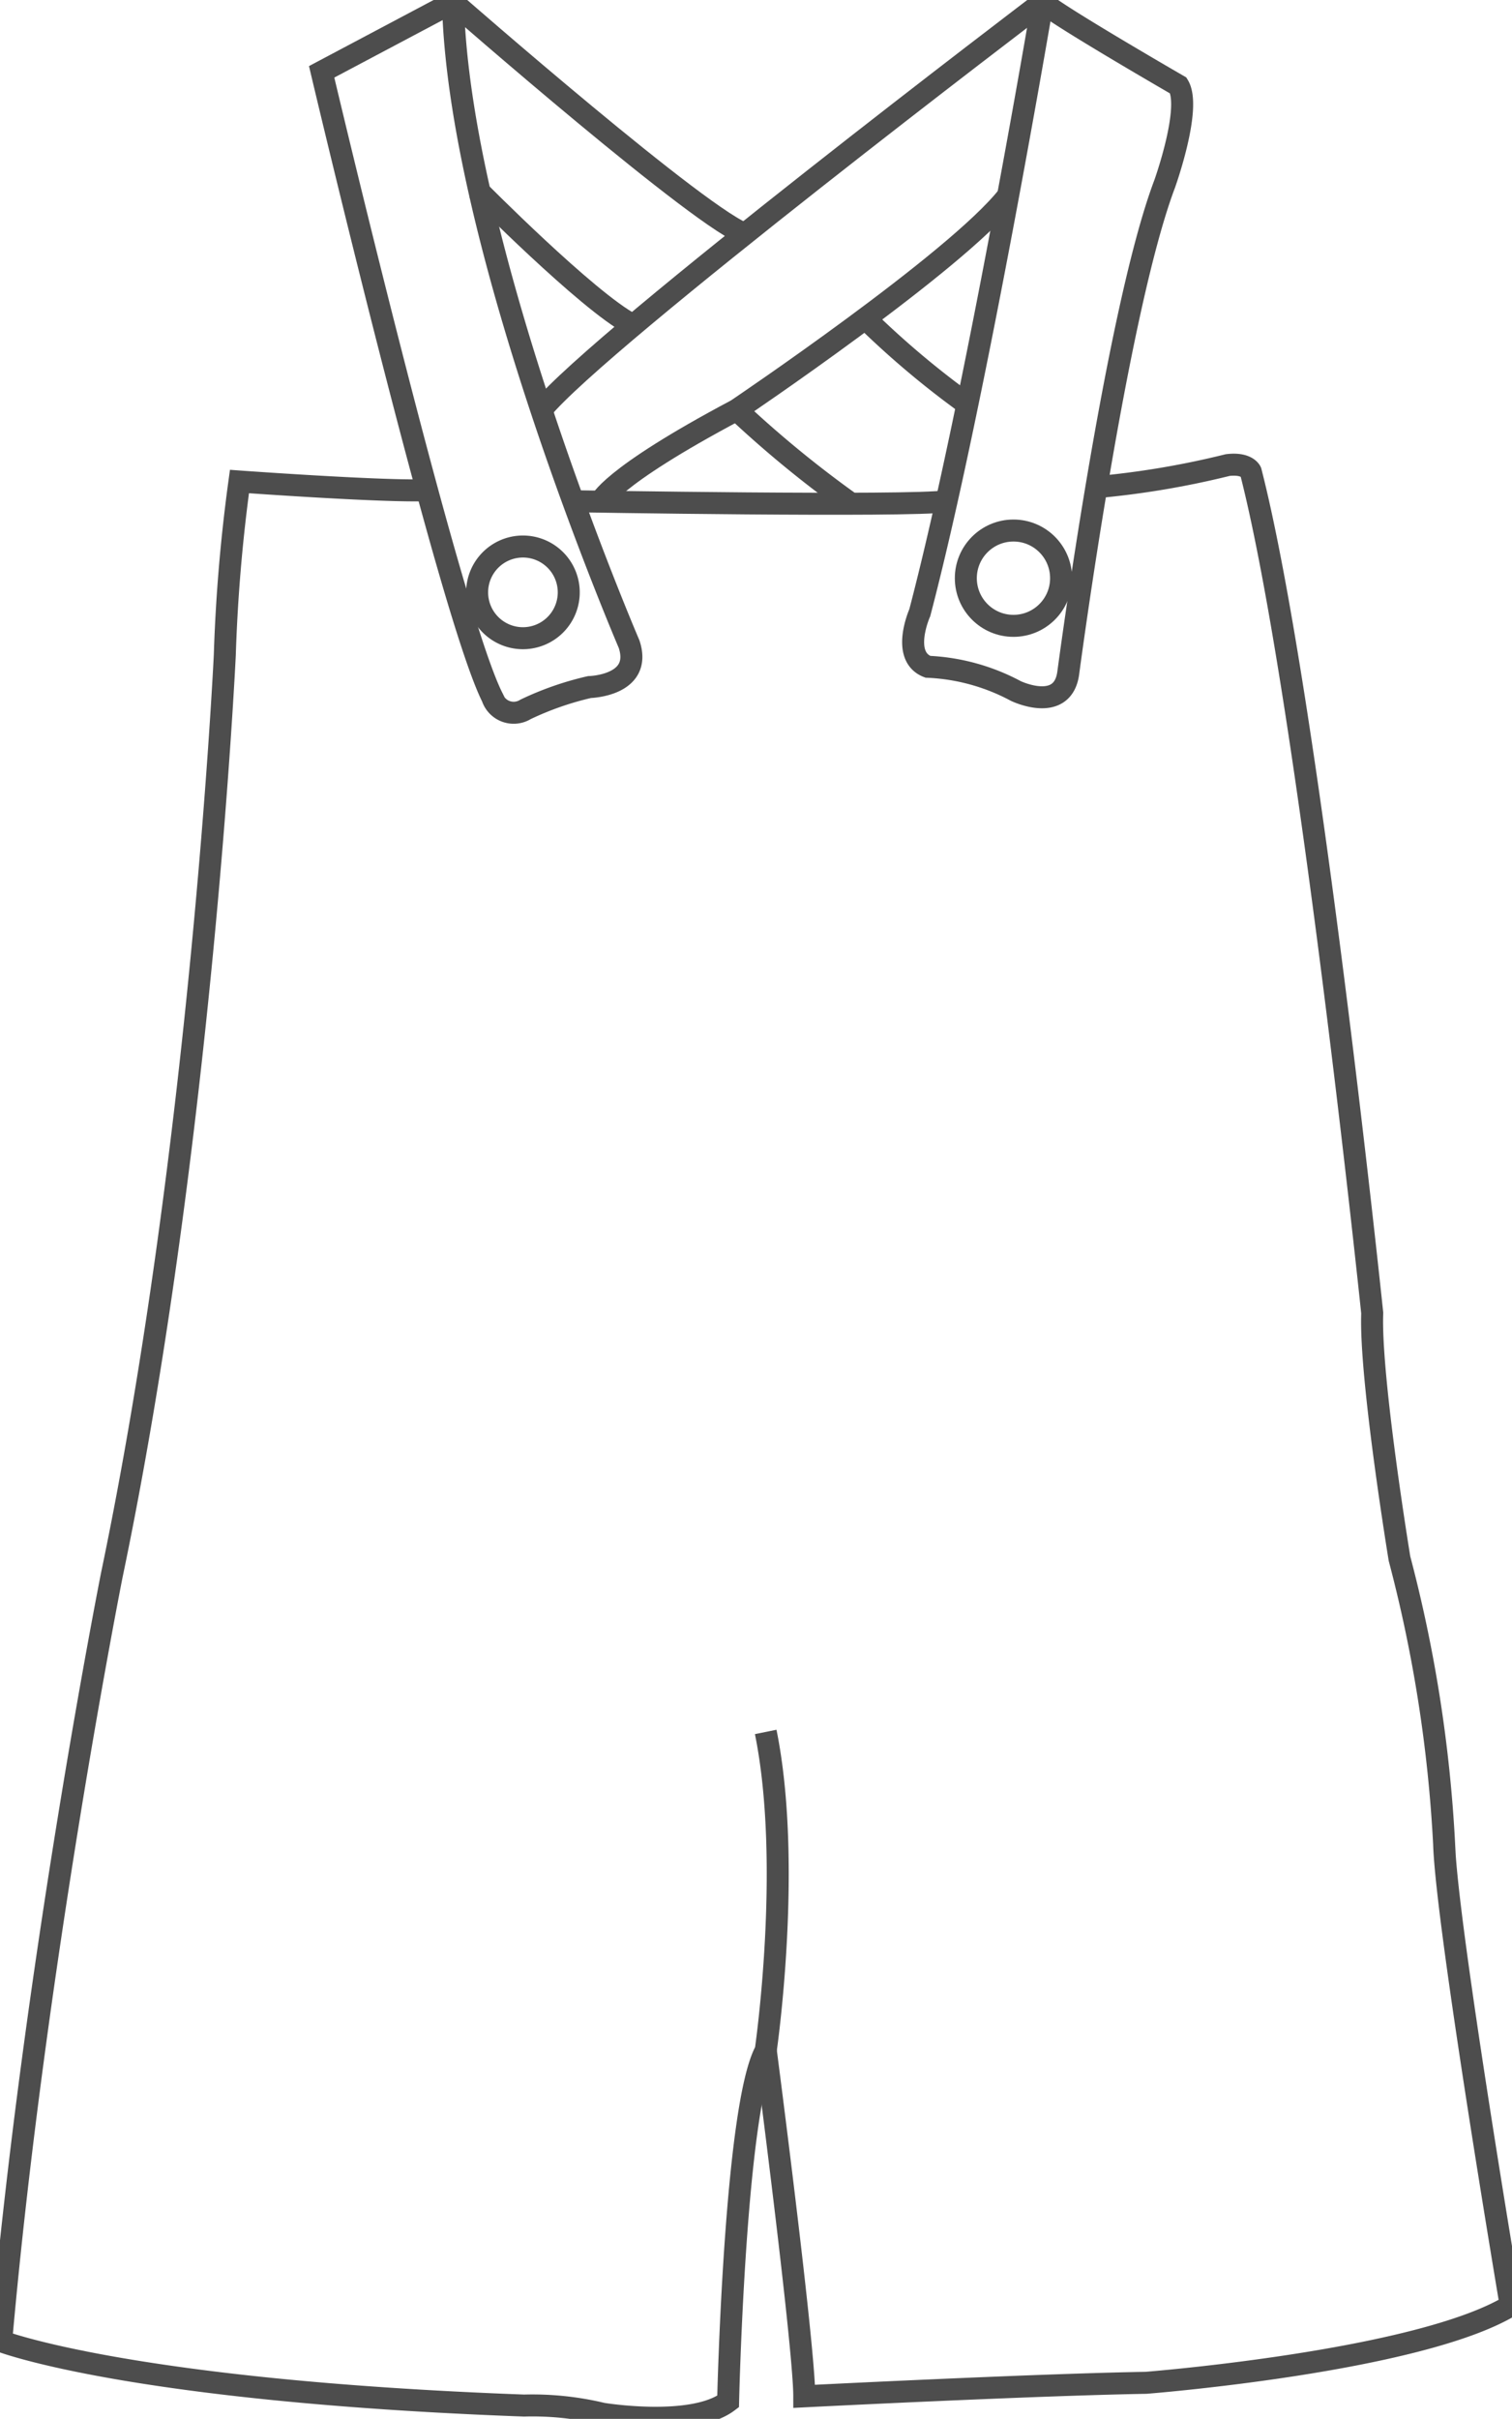
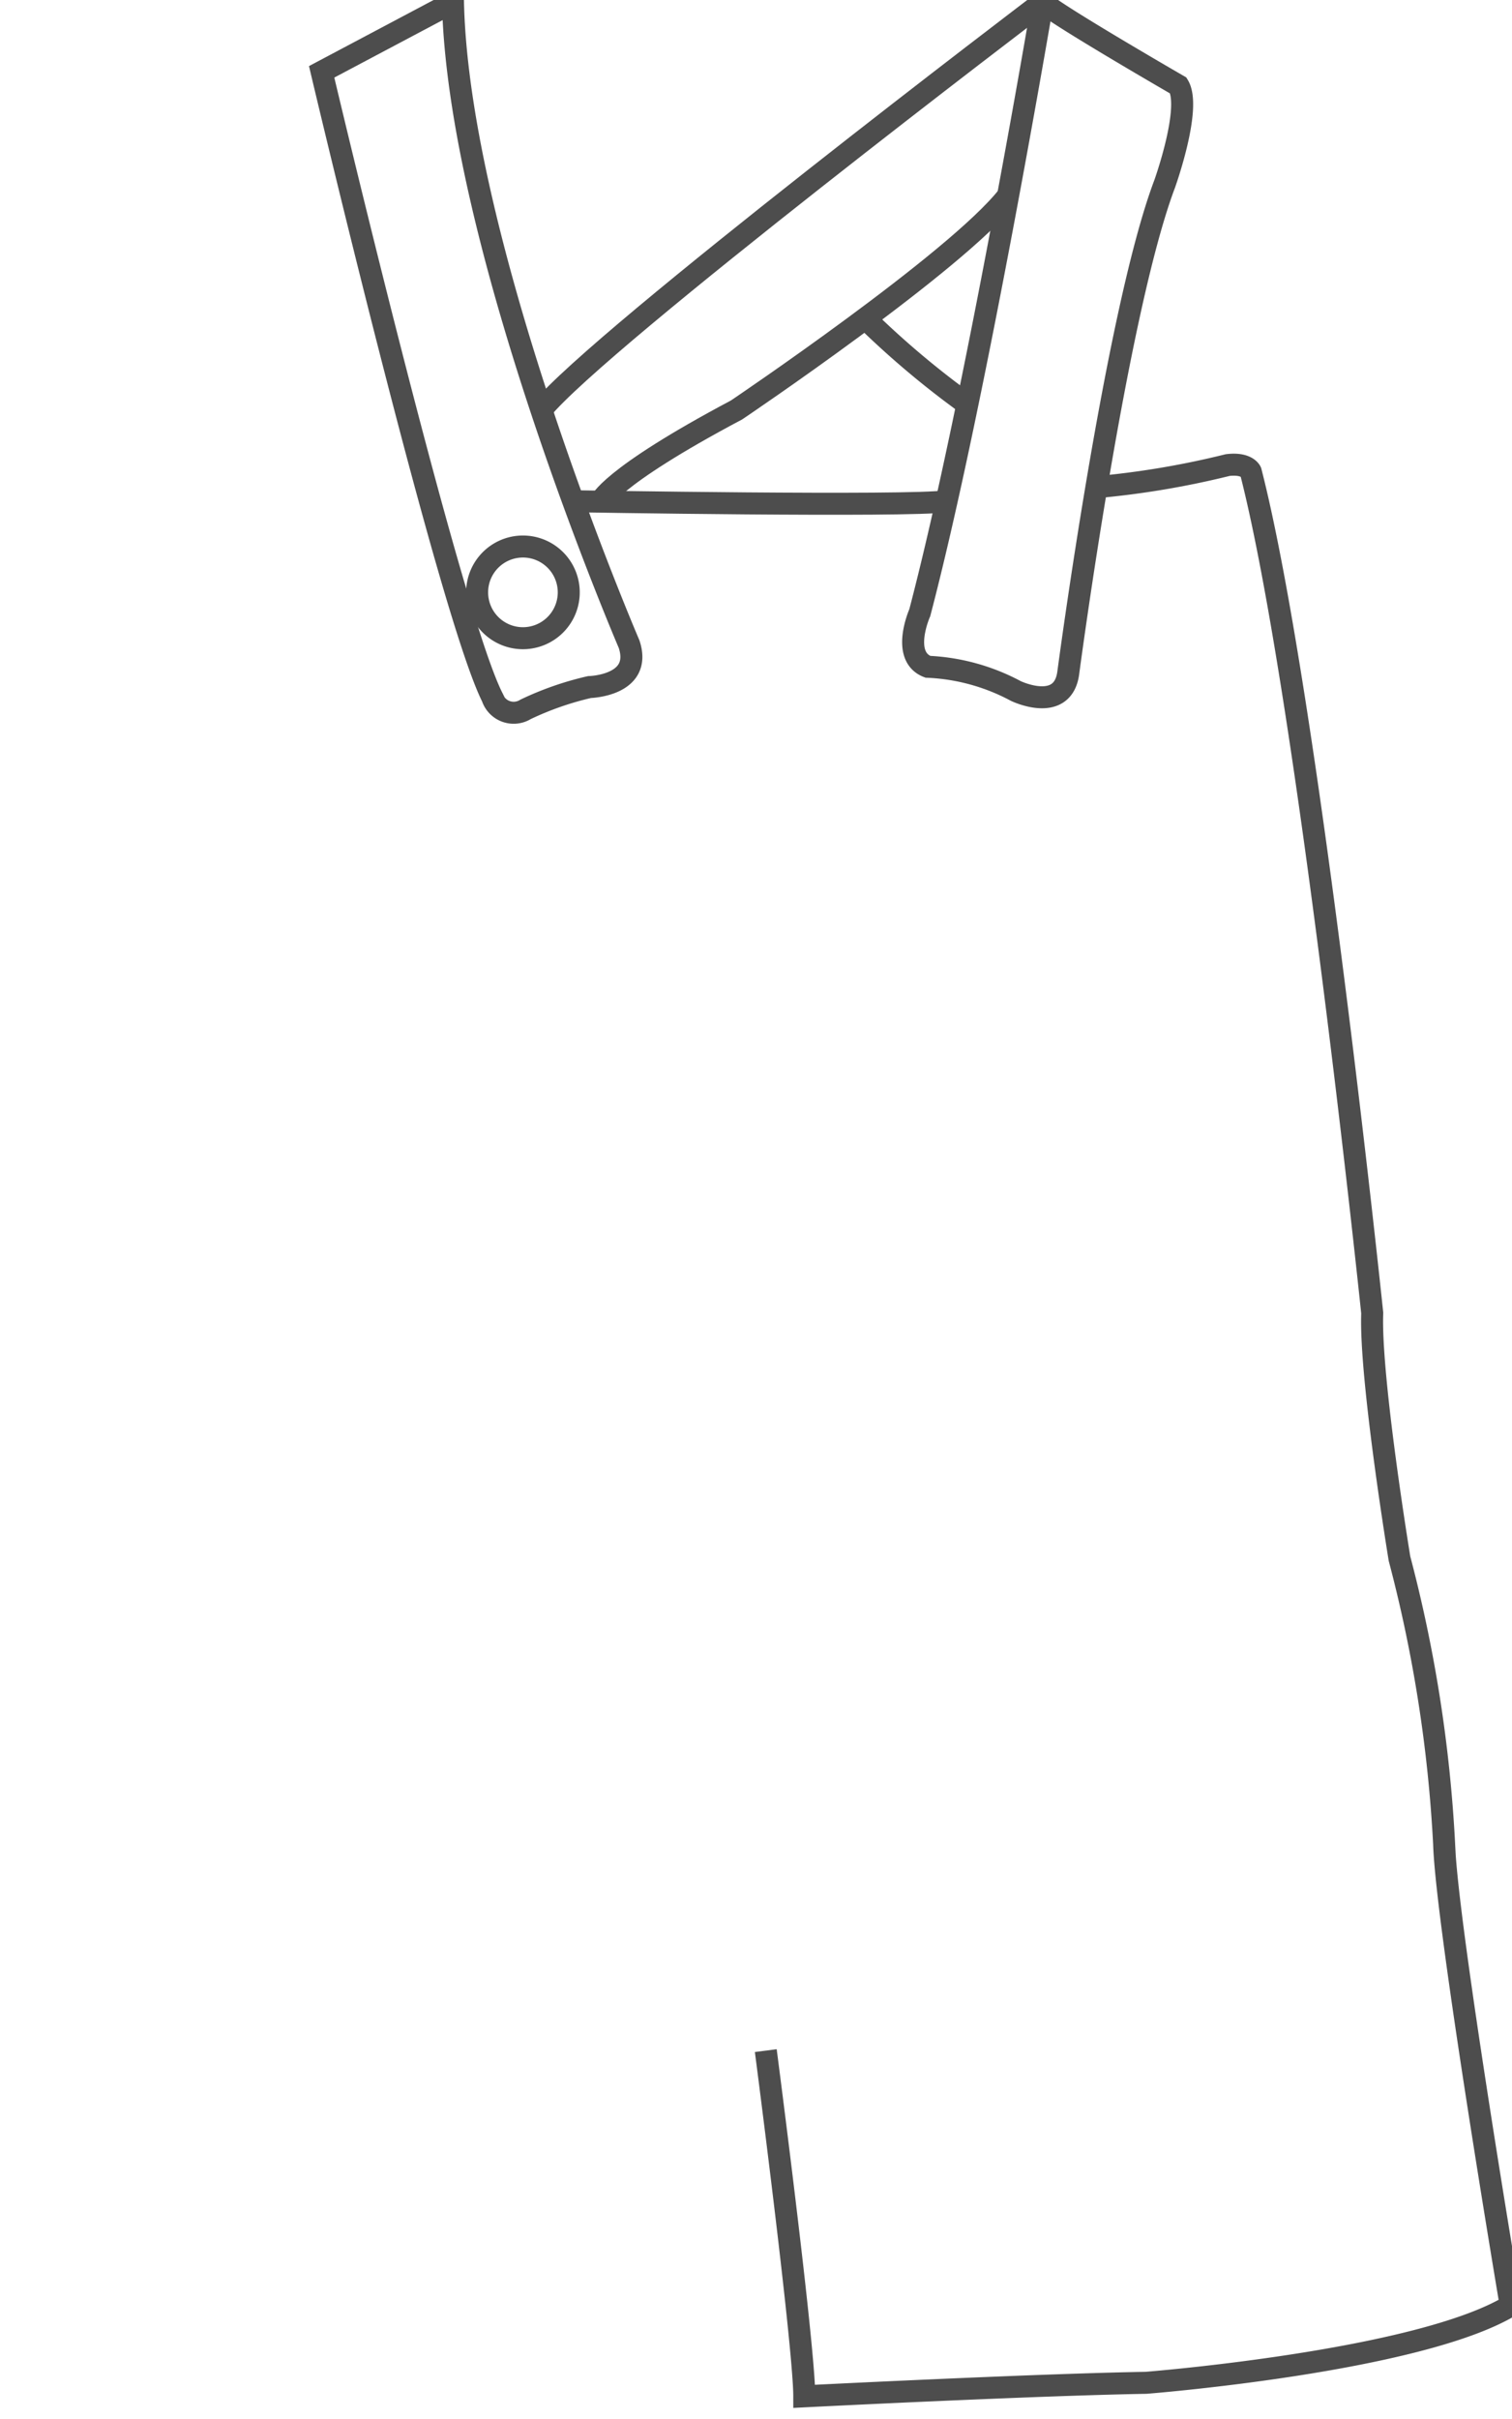
<svg xmlns="http://www.w3.org/2000/svg" id="Groupe_59" data-name="Groupe 59" width="82.508" height="131.907" viewBox="0 0 82.508 131.907">
  <defs>
    <clipPath id="clip-path">
      <rect id="Rectangle_53" data-name="Rectangle 53" width="82.508" height="131.907" fill="none" stroke="#4d4d4d" stroke-width="1.2" />
    </clipPath>
  </defs>
  <g id="Groupe_58" data-name="Groupe 58" clip-path="url(#clip-path)">
-     <path id="Tracé_103" data-name="Tracé 103" d="M41.763,85.908c1.475,7.267,0,17.378,0,17.378-1.685,3.054-2.052,19.135-2.052,19.135-1.946,1.473-6.855.667-6.855.667a16.365,16.365,0,0,0-4.275-.446C7.064,121.849.044,119.132.044,119.132,1.855,98.636,6.077,77.37,6.077,77.37c4.9-23.469,6.169-50.191,6.169-50.191a90.365,90.365,0,0,1,.8-9.459s8.5.614,10.452.458" transform="translate(0.021 8.539)" fill="none" stroke="#4d4d4d" stroke-miterlimit="10" stroke-width="1.2" />
    <path id="Tracé_104" data-name="Tracé 104" d="M28.2,103.585S30.3,119.7,30.3,122.438c0,0,12.429-.631,18.644-.737,0,0,14.85-1.159,19.907-4.213,0,0-3.5-20.71-3.635-25.173a76.375,76.375,0,0,0-2.435-15.557s-1.624-9.876-1.488-13.392c0,0-3.518-33.743-6.629-45.888,0,0-.2-.483-1.258-.357a47.329,47.329,0,0,1-7.239,1.212" transform="translate(13.588 8.24)" fill="none" stroke="#4d4d4d" stroke-miterlimit="10" stroke-width="1.2" />
    <path id="Tracé_105" data-name="Tracé 105" d="M33.987,33.375s-1.057,2.376.44,2.948a11.2,11.2,0,0,1,4.8,1.32s2.552,1.231,2.86-.968c0,0,2.6-19.647,5.264-26.686,0,0,1.489-4.148.745-5.363,0,0-6.583-3.8-7.405-4.545C40.687.081,37.028,21.787,33.987,33.375Z" transform="translate(16.204 0.038)" fill="none" stroke="#4d4d4d" stroke-miterlimit="10" stroke-width="1.2" />
    <path id="Tracé_106" data-name="Tracé 106" d="M22.567,22.61a2.5,2.5,0,1,1-2.5-2.5A2.5,2.5,0,0,1,22.567,22.61Z" transform="translate(8.469 9.693)" fill="none" stroke="#4d4d4d" stroke-miterlimit="10" stroke-width="1.2" />
-     <circle id="Ellipse_29" data-name="Ellipse 29" cx="2.599" cy="2.599" r="2.599" transform="translate(52.704 28.931)" fill="none" stroke="#4d4d4d" stroke-miterlimit="10" stroke-width="1.2" />
    <path id="Tracé_107" data-name="Tracé 107" d="M21.152,18.446s18.223.308,20.305,0" transform="translate(10.194 8.889)" fill="none" stroke="#4d4d4d" stroke-miterlimit="10" stroke-width="1.2" />
    <path id="Tracé_108" data-name="Tracé 108" d="M11.844,3.879s6.944,29.388,9.312,34.108a1.228,1.228,0,0,0,1.814.659,16.771,16.771,0,0,1,3.491-1.217s2.916-.068,2.159-2.343c0,0-9.318-21.669-9.609-35.006Z" transform="translate(5.708 0.038)" fill="none" stroke="#4d4d4d" stroke-miterlimit="10" stroke-width="1.2" />
-     <path id="Tracé_109" data-name="Tracé 109" d="M16.681.081s13.832,12.1,16.057,12.684" transform="translate(8.039 0.038)" fill="none" stroke="#4d4d4d" stroke-miterlimit="10" stroke-width="1.2" />
    <path id="Tracé_110" data-name="Tracé 110" d="M47.284.081S23.114,18.417,19.935,22.313" transform="translate(9.607 0.038)" fill="none" stroke="#4d4d4d" stroke-miterlimit="10" stroke-width="1.2" />
    <path id="Tracé_111" data-name="Tracé 111" d="M22.1,23.932s.387-1.307,7.448-5.052c0,0,12.017-8.094,14.81-11.675" transform="translate(10.65 3.472)" fill="none" stroke="#4d4d4d" stroke-miterlimit="10" stroke-width="1.2" />
-     <path id="Tracé_112" data-name="Tracé 112" d="M17.574,6.982s6,6.064,8.41,7.337" transform="translate(8.469 3.364)" fill="none" stroke="#4d4d4d" stroke-miterlimit="10" stroke-width="1.2" />
-     <path id="Tracé_113" data-name="Tracé 113" d="M27.125,15.083A60.307,60.307,0,0,0,33.37,20.2" transform="translate(13.072 7.268)" fill="none" stroke="#4d4d4d" stroke-miterlimit="10" stroke-width="1.2" />
    <path id="Tracé_114" data-name="Tracé 114" d="M31.863,11.718a48.413,48.413,0,0,0,5.486,4.624" transform="translate(15.355 5.647)" fill="none" stroke="#4d4d4d" stroke-miterlimit="10" stroke-width="1.2" />
  </g>
</svg>